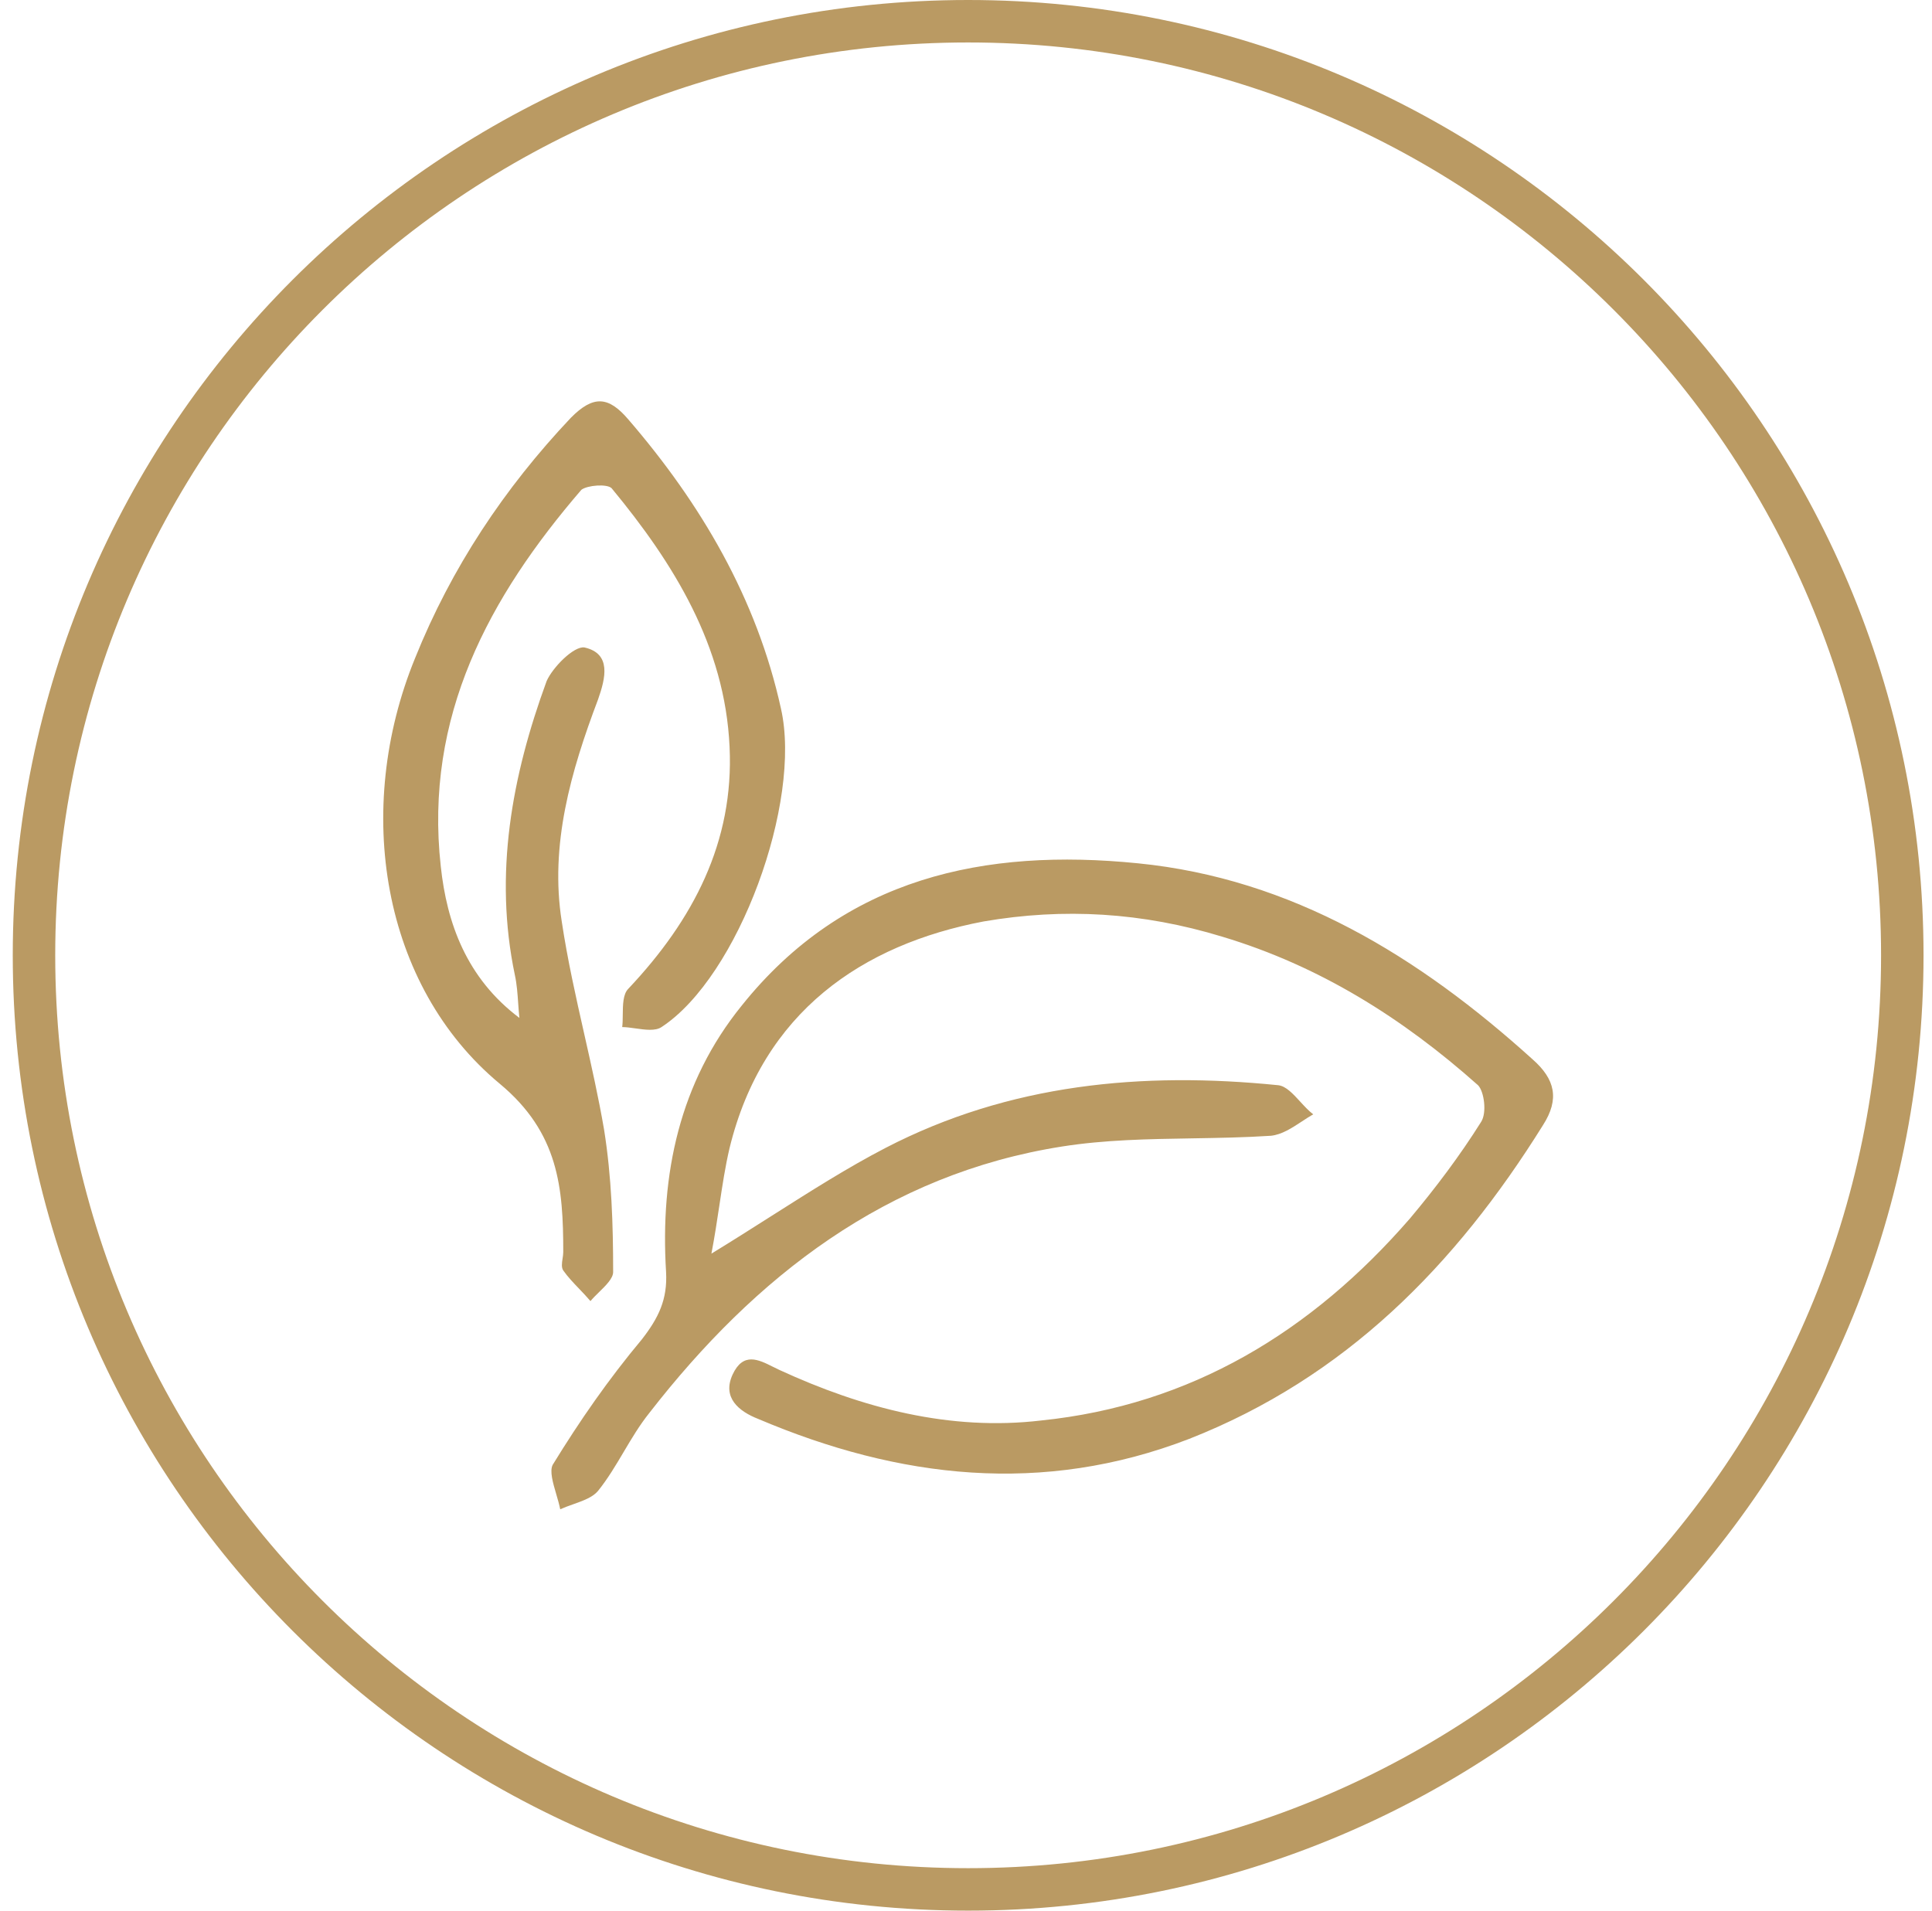
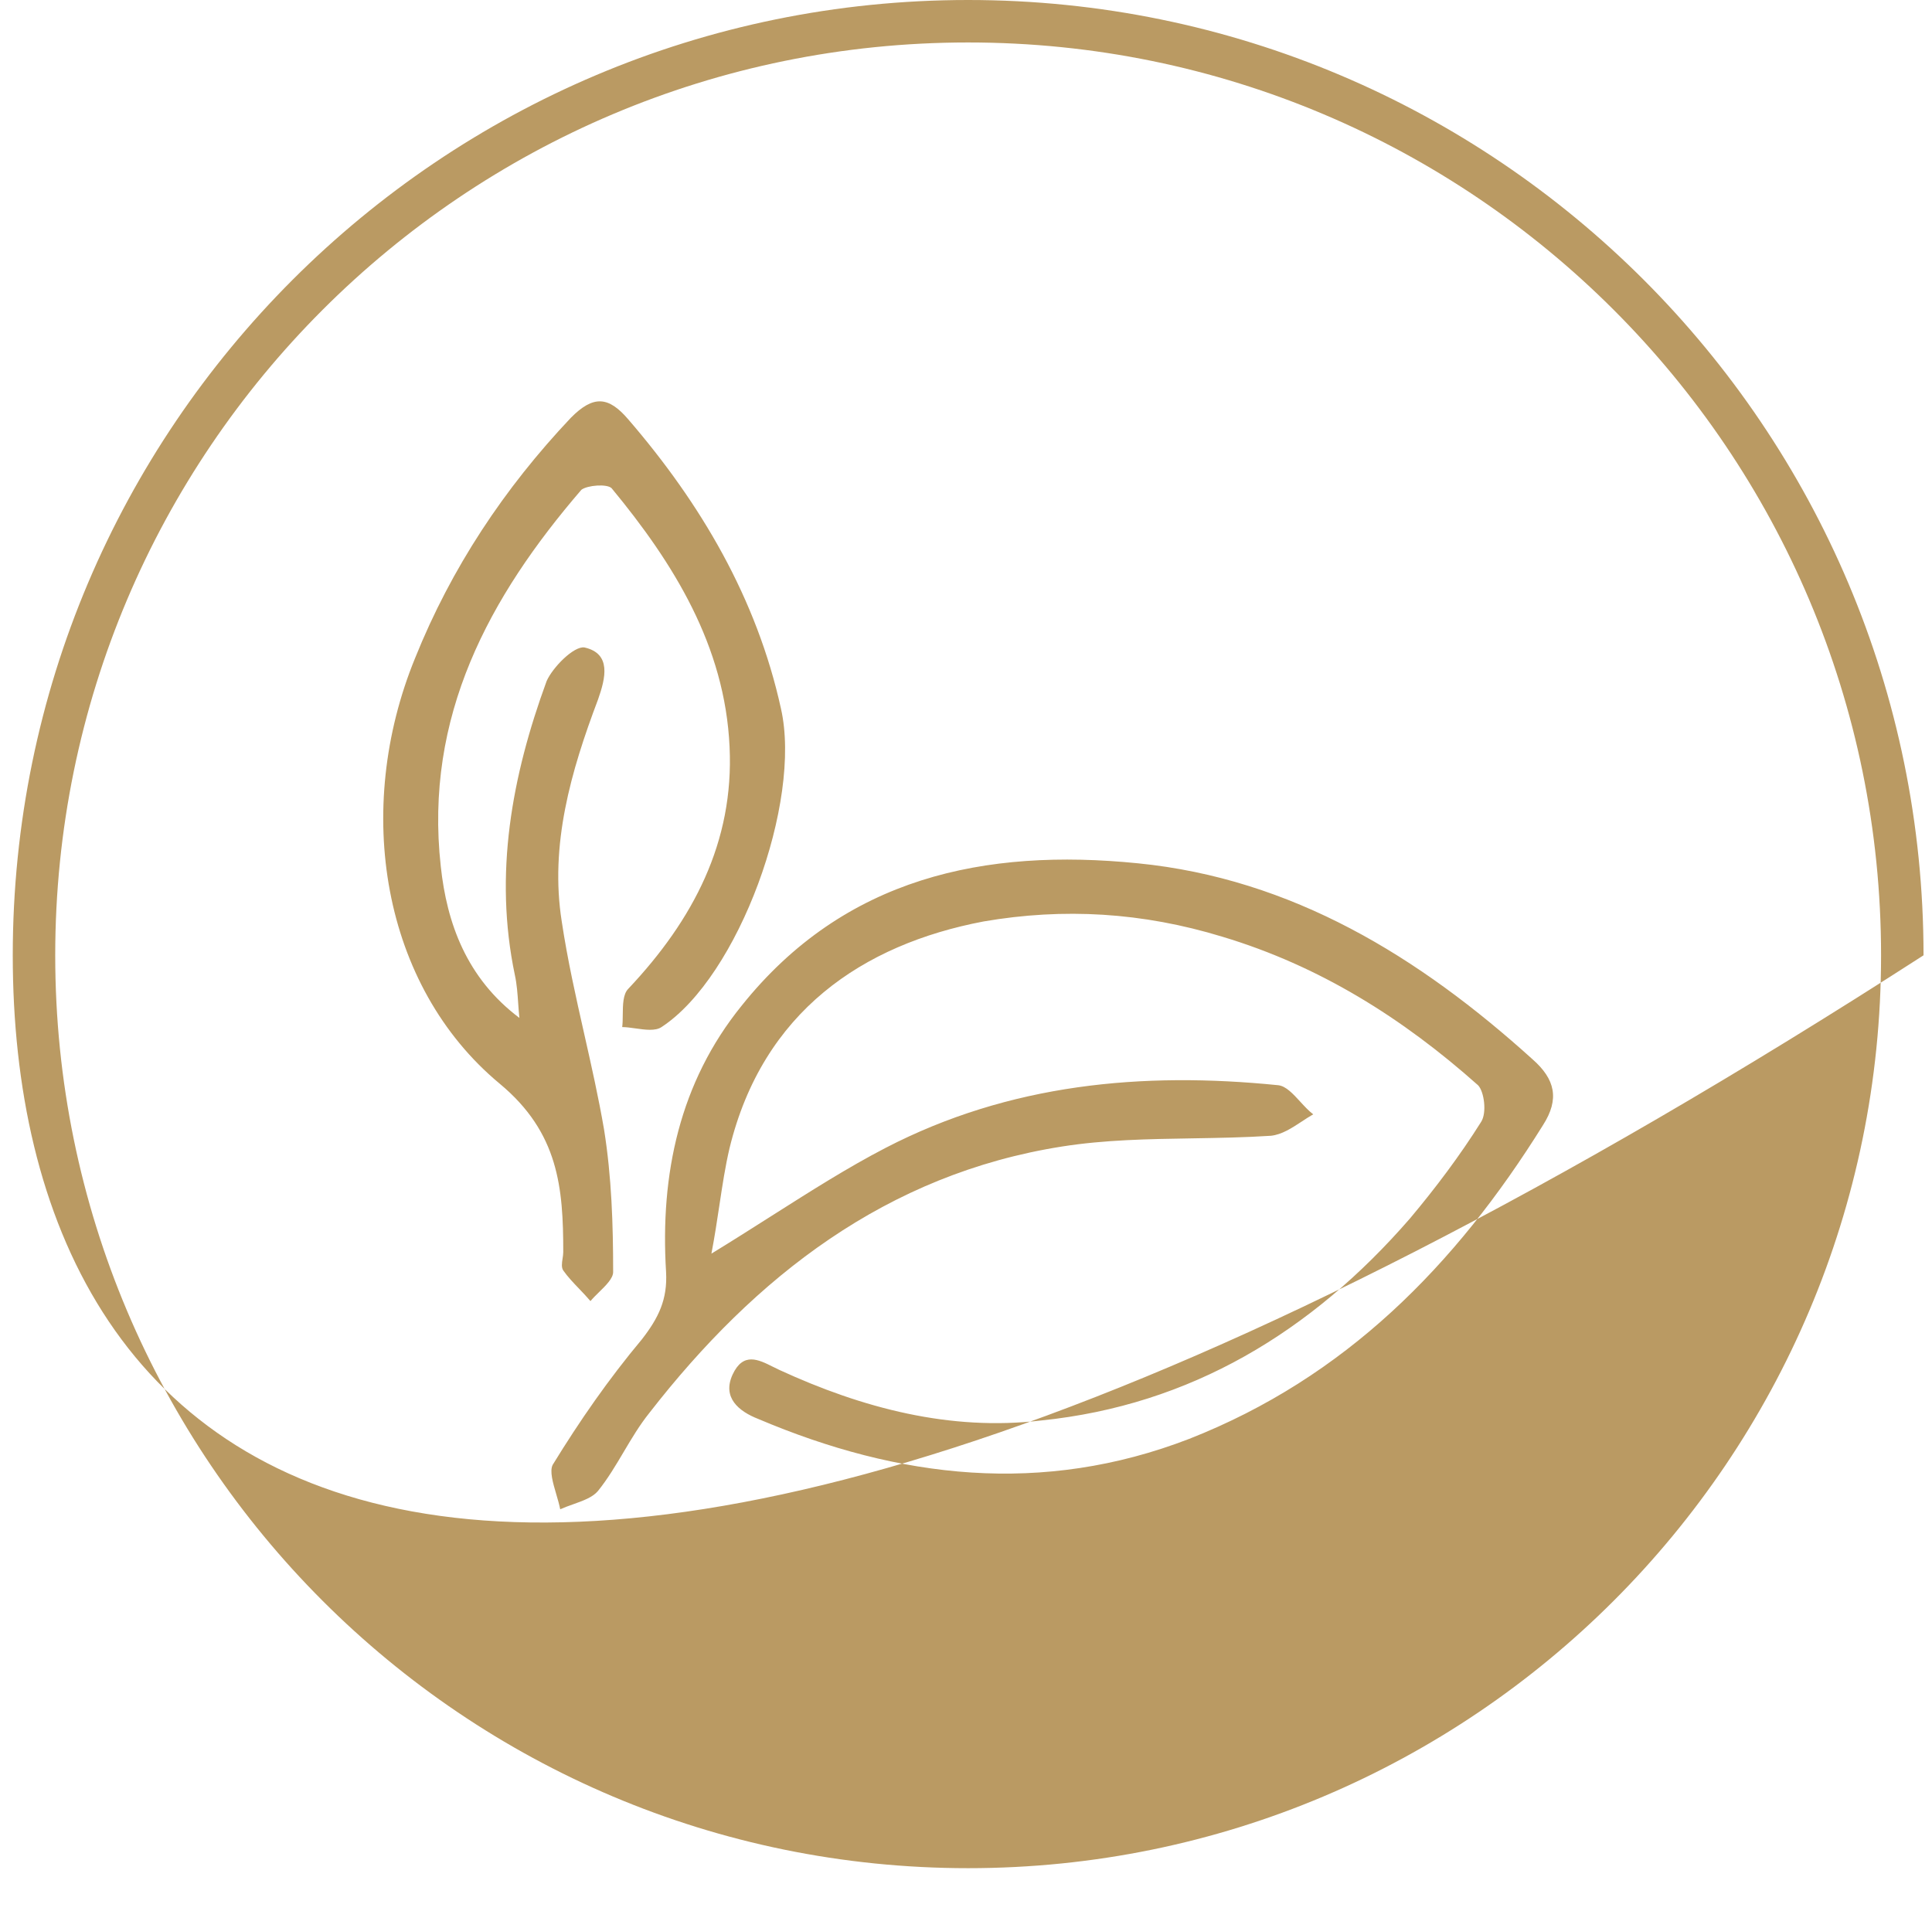
<svg xmlns="http://www.w3.org/2000/svg" width="91" height="90" viewBox="0 0 91 90" fill="none">
-   <path fill-rule="evenodd" clip-rule="evenodd" d="M88.601 45C88.601 68.748 69.349 88 45.601 88C21.852 88 2.601 68.748 2.601 45C2.601 21.252 21.852 2 45.601 2C69.349 2 88.601 21.252 88.601 45ZM90.601 45C90.601 69.853 70.453 90 45.601 90C20.748 90 0.601 69.853 0.601 45C0.601 20.147 20.748 0 45.601 0C70.453 0 90.601 20.147 90.601 45ZM24.408 47.265L24.408 47.265C24.377 46.816 24.345 46.356 24.251 45.929C23.254 41.17 24.108 36.555 25.746 32.084C26.031 31.435 27.028 30.426 27.527 30.498C28.809 30.786 28.524 31.94 28.168 32.95C26.886 36.339 25.889 39.8 26.459 43.405C26.729 45.203 27.124 46.958 27.521 48.717L27.521 48.717C27.856 50.203 28.192 51.692 28.453 53.212C28.809 55.447 28.88 57.682 28.88 59.917C28.88 60.217 28.538 60.552 28.209 60.873C28.064 61.015 27.921 61.155 27.812 61.288C27.641 61.086 27.459 60.896 27.28 60.709C27.009 60.426 26.744 60.149 26.53 59.845C26.435 59.701 26.466 59.493 26.498 59.285C26.514 59.18 26.53 59.076 26.53 58.98C26.53 55.952 26.316 53.356 23.538 51.048C17.983 46.434 16.63 38.141 19.55 31.003C21.259 26.748 23.752 22.999 26.886 19.682C27.954 18.6 28.666 18.672 29.592 19.754C33.011 23.72 35.646 28.19 36.785 33.382C37.782 37.781 34.791 46.001 31.159 48.38C30.87 48.575 30.387 48.507 29.928 48.442C29.707 48.411 29.492 48.38 29.307 48.38C29.329 48.207 29.331 48.007 29.333 47.803C29.338 47.329 29.343 46.83 29.592 46.578C32.655 43.333 34.578 39.655 34.364 35.185C34.15 30.426 31.729 26.532 28.809 22.999C28.595 22.782 27.669 22.855 27.384 23.071C23.04 28.118 19.977 33.743 20.761 40.809C21.046 43.477 21.972 46.073 24.464 47.948C24.44 47.727 24.424 47.497 24.408 47.265ZM33.509 59.052C34.507 58.442 35.443 57.847 36.344 57.274C38.21 56.089 39.922 55.001 41.7 54.077C47.54 51.048 53.807 50.471 60.217 51.12C60.576 51.166 60.907 51.527 61.245 51.896L61.245 51.896C61.444 52.112 61.644 52.331 61.855 52.49C61.674 52.592 61.494 52.711 61.312 52.831L61.312 52.831C60.847 53.136 60.372 53.448 59.861 53.5C58.633 53.581 57.394 53.601 56.158 53.622H56.157C54.095 53.655 52.036 53.689 50.032 54.005C41.771 55.303 35.575 60.134 30.589 66.551C30.126 67.128 29.752 67.759 29.378 68.39C29.005 69.021 28.631 69.652 28.168 70.229C27.921 70.529 27.469 70.69 27.001 70.857C26.794 70.931 26.584 71.006 26.387 71.094C26.343 70.871 26.272 70.626 26.2 70.383C26.041 69.84 25.884 69.302 26.031 69.003C27.313 66.912 28.666 64.965 30.233 63.09C31.017 62.081 31.444 61.215 31.373 59.917C31.088 55.303 32.014 50.976 34.934 47.371C39.777 41.314 46.4 39.944 53.593 40.665C60.858 41.386 66.84 45.063 72.182 49.895C73.25 50.832 73.464 51.769 72.68 52.995C68.549 59.629 63.35 64.893 56.015 67.777C49.106 70.445 42.34 69.652 35.717 66.84C34.791 66.479 34.008 65.83 34.506 64.749C35.004 63.679 35.718 64.037 36.412 64.385L36.413 64.385C36.514 64.436 36.614 64.486 36.714 64.532C40.631 66.335 44.762 67.417 49.035 66.912C56.086 66.191 61.783 62.73 66.413 57.394C67.624 55.952 68.763 54.437 69.76 52.851C70.045 52.418 69.903 51.409 69.618 51.12C66.057 47.948 62.14 45.496 57.582 44.126C53.807 42.972 50.103 42.756 46.329 43.405C40.631 44.487 35.931 47.659 34.364 54.077C34.161 54.938 34.028 55.823 33.885 56.771L33.885 56.771C33.777 57.489 33.663 58.244 33.509 59.052Z" fill="#BA9A63" />
+   <path fill-rule="evenodd" clip-rule="evenodd" d="M88.601 45C88.601 68.748 69.349 88 45.601 88C21.852 88 2.601 68.748 2.601 45C2.601 21.252 21.852 2 45.601 2C69.349 2 88.601 21.252 88.601 45ZM90.601 45C20.748 90 0.601 69.853 0.601 45C0.601 20.147 20.748 0 45.601 0C70.453 0 90.601 20.147 90.601 45ZM24.408 47.265L24.408 47.265C24.377 46.816 24.345 46.356 24.251 45.929C23.254 41.17 24.108 36.555 25.746 32.084C26.031 31.435 27.028 30.426 27.527 30.498C28.809 30.786 28.524 31.94 28.168 32.95C26.886 36.339 25.889 39.8 26.459 43.405C26.729 45.203 27.124 46.958 27.521 48.717L27.521 48.717C27.856 50.203 28.192 51.692 28.453 53.212C28.809 55.447 28.88 57.682 28.88 59.917C28.88 60.217 28.538 60.552 28.209 60.873C28.064 61.015 27.921 61.155 27.812 61.288C27.641 61.086 27.459 60.896 27.28 60.709C27.009 60.426 26.744 60.149 26.53 59.845C26.435 59.701 26.466 59.493 26.498 59.285C26.514 59.18 26.53 59.076 26.53 58.98C26.53 55.952 26.316 53.356 23.538 51.048C17.983 46.434 16.63 38.141 19.55 31.003C21.259 26.748 23.752 22.999 26.886 19.682C27.954 18.6 28.666 18.672 29.592 19.754C33.011 23.72 35.646 28.19 36.785 33.382C37.782 37.781 34.791 46.001 31.159 48.38C30.87 48.575 30.387 48.507 29.928 48.442C29.707 48.411 29.492 48.38 29.307 48.38C29.329 48.207 29.331 48.007 29.333 47.803C29.338 47.329 29.343 46.83 29.592 46.578C32.655 43.333 34.578 39.655 34.364 35.185C34.15 30.426 31.729 26.532 28.809 22.999C28.595 22.782 27.669 22.855 27.384 23.071C23.04 28.118 19.977 33.743 20.761 40.809C21.046 43.477 21.972 46.073 24.464 47.948C24.44 47.727 24.424 47.497 24.408 47.265ZM33.509 59.052C34.507 58.442 35.443 57.847 36.344 57.274C38.21 56.089 39.922 55.001 41.7 54.077C47.54 51.048 53.807 50.471 60.217 51.12C60.576 51.166 60.907 51.527 61.245 51.896L61.245 51.896C61.444 52.112 61.644 52.331 61.855 52.49C61.674 52.592 61.494 52.711 61.312 52.831L61.312 52.831C60.847 53.136 60.372 53.448 59.861 53.5C58.633 53.581 57.394 53.601 56.158 53.622H56.157C54.095 53.655 52.036 53.689 50.032 54.005C41.771 55.303 35.575 60.134 30.589 66.551C30.126 67.128 29.752 67.759 29.378 68.39C29.005 69.021 28.631 69.652 28.168 70.229C27.921 70.529 27.469 70.69 27.001 70.857C26.794 70.931 26.584 71.006 26.387 71.094C26.343 70.871 26.272 70.626 26.2 70.383C26.041 69.84 25.884 69.302 26.031 69.003C27.313 66.912 28.666 64.965 30.233 63.09C31.017 62.081 31.444 61.215 31.373 59.917C31.088 55.303 32.014 50.976 34.934 47.371C39.777 41.314 46.4 39.944 53.593 40.665C60.858 41.386 66.84 45.063 72.182 49.895C73.25 50.832 73.464 51.769 72.68 52.995C68.549 59.629 63.35 64.893 56.015 67.777C49.106 70.445 42.34 69.652 35.717 66.84C34.791 66.479 34.008 65.83 34.506 64.749C35.004 63.679 35.718 64.037 36.412 64.385L36.413 64.385C36.514 64.436 36.614 64.486 36.714 64.532C40.631 66.335 44.762 67.417 49.035 66.912C56.086 66.191 61.783 62.73 66.413 57.394C67.624 55.952 68.763 54.437 69.76 52.851C70.045 52.418 69.903 51.409 69.618 51.12C66.057 47.948 62.14 45.496 57.582 44.126C53.807 42.972 50.103 42.756 46.329 43.405C40.631 44.487 35.931 47.659 34.364 54.077C34.161 54.938 34.028 55.823 33.885 56.771L33.885 56.771C33.777 57.489 33.663 58.244 33.509 59.052Z" fill="#BA9A63" />
</svg>